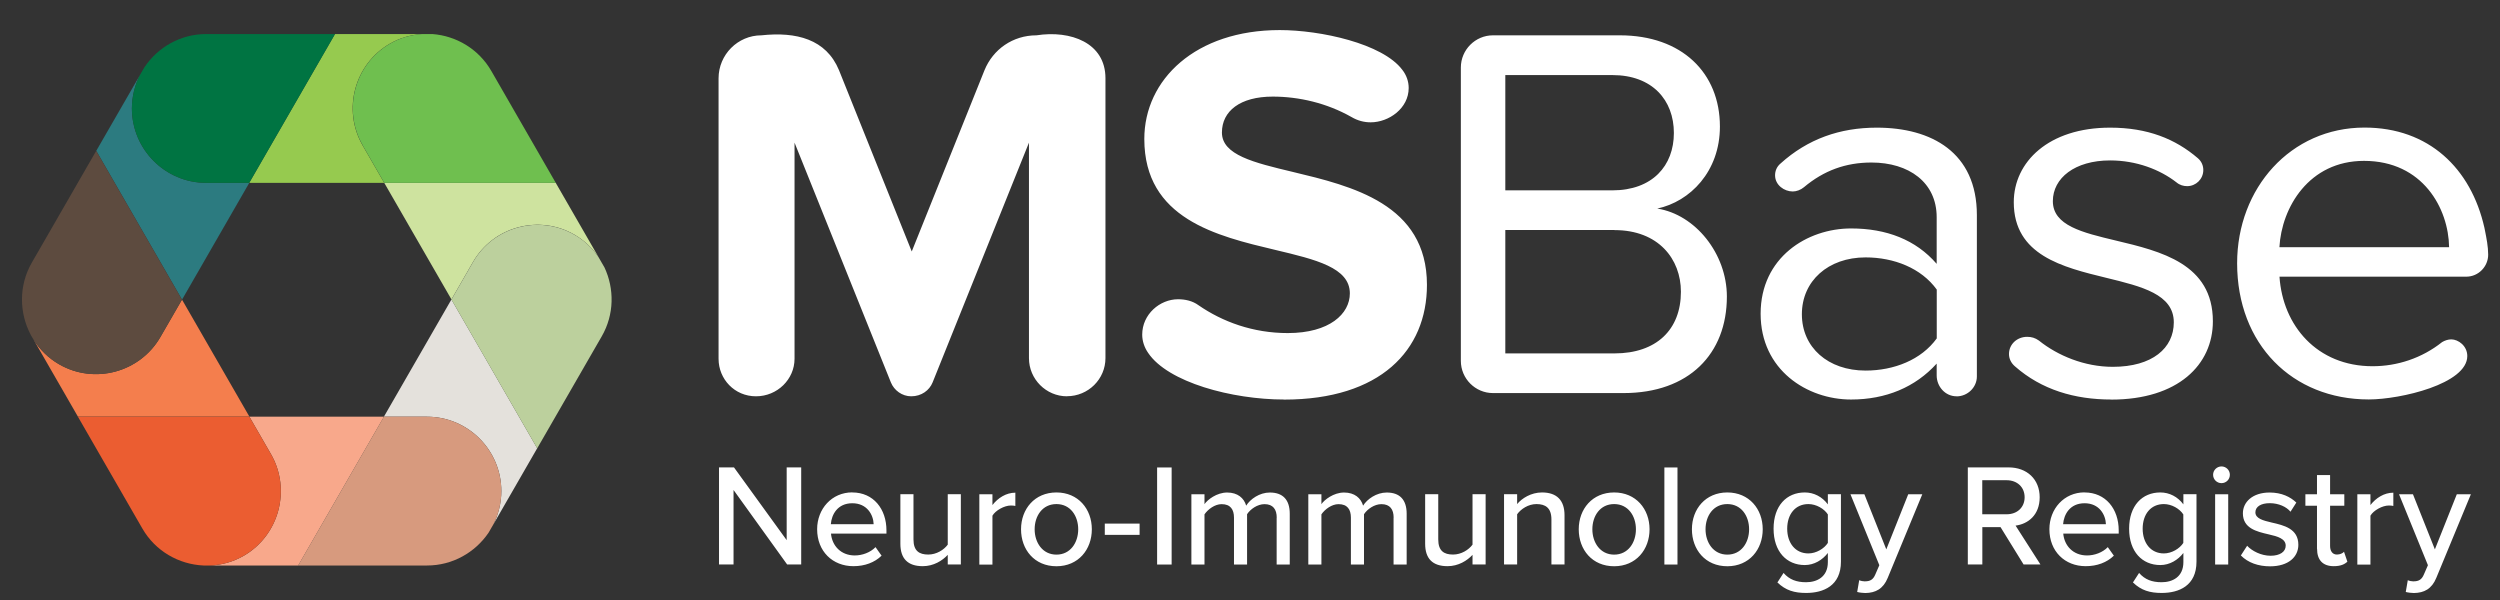
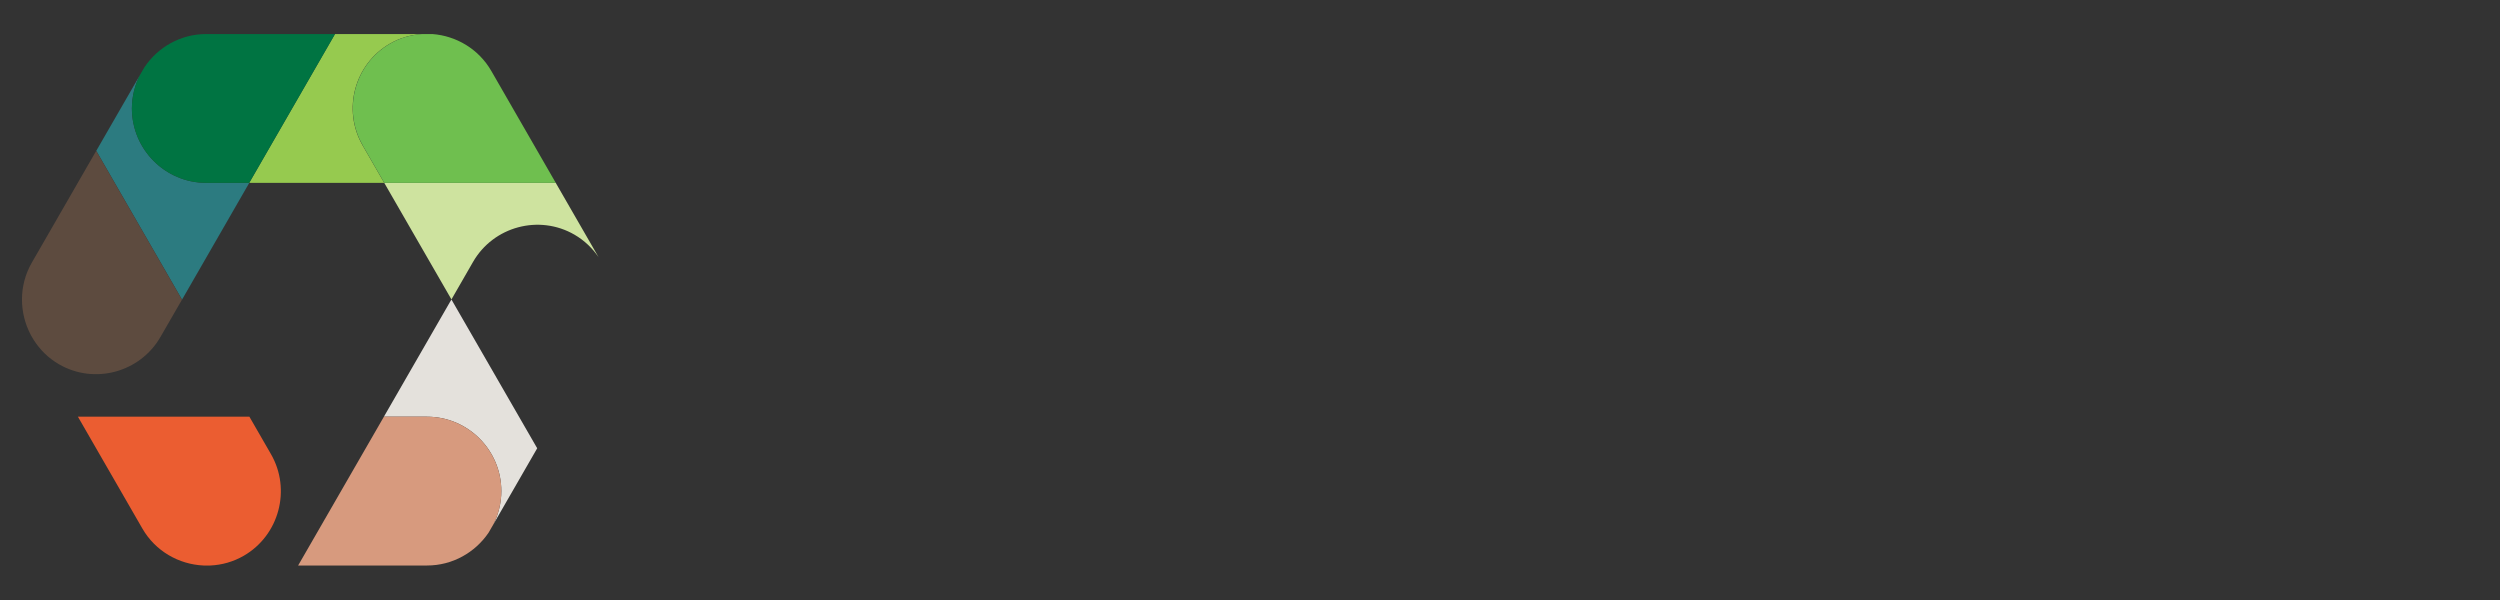
<svg xmlns="http://www.w3.org/2000/svg" width="200" height="48" viewBox="0 0 200 48" fill="none">
  <rect x="0" y="0" width="200" height="48" fill="#333333" stroke="none" />
-   <path d="M14.557 23.97L12.832 26.958C11.197 29.796 7.545 30.774 4.718 29.136C3.868 28.644 3.186 27.966 2.695 27.186L6.233 33.33H19.952L14.557 23.964V23.97Z" fill="#F47E4D" />
  <path d="M30.736 14.628L29.006 11.628C27.371 8.79 28.353 5.136 31.18 3.498C31.994 3.024 32.88 2.778 33.766 2.724H26.796L19.934 14.628H30.73H30.736Z" fill="#96CA4F" />
-   <path d="M19.952 33.336L21.677 36.33C23.311 39.168 22.329 42.822 19.503 44.46C18.659 44.946 17.742 45.198 16.832 45.24H23.856L30.719 33.336H19.958H19.952Z" fill="#F8A88B" />
  <path d="M21.677 36.33L19.952 33.336H6.233L11.389 42.282C12.437 44.1 14.317 45.15 16.275 45.24H16.832C17.748 45.198 18.659 44.946 19.503 44.46C22.335 42.822 23.311 39.162 21.677 36.33Z" fill="#EB5D31" />
  <path d="M36.114 23.958L37.844 20.952C39.479 18.114 43.132 17.136 45.958 18.774C46.755 19.236 47.395 19.86 47.886 20.574L44.455 14.622H30.736L36.114 23.952V23.958Z" fill="#CEE39F" />
  <path d="M29.012 11.628L30.742 14.628H44.461L39.305 5.676C38.287 3.912 36.491 2.868 34.593 2.724H33.778C32.892 2.778 32.006 3.024 31.192 3.498C28.359 5.136 27.383 8.796 29.018 11.628H29.012Z" fill="#6FBF4F" />
  <path d="M19.94 14.628H16.491C13.222 14.628 10.551 11.952 10.551 8.676C10.551 7.716 10.784 6.804 11.198 6L7.701 12.066L14.563 23.97L19.946 14.622L19.94 14.628Z" fill="#2C7B80" />
  <path d="M4.719 29.142C7.551 30.78 11.198 29.796 12.832 26.964L14.557 23.976L7.695 12.072L2.545 21.012C1.485 22.854 1.533 25.044 2.467 26.802L2.695 27.192C3.192 27.972 3.868 28.65 4.719 29.142Z" fill="#5D4B3F" />
  <path d="M16.491 14.628H19.94L26.802 2.724H16.491C14.437 2.724 12.617 3.786 11.551 5.388L11.197 6C10.79 6.804 10.551 7.716 10.551 8.676C10.551 11.952 13.222 14.628 16.491 14.628Z" fill="#007442" />
-   <path d="M30.712 33.336H34.168C37.437 33.336 40.108 36.012 40.108 39.288C40.108 40.236 39.874 41.136 39.479 41.934L42.976 35.862L36.114 23.958L30.712 33.336Z" fill="#E4E1DC" />
+   <path d="M30.712 33.336H34.168C37.437 33.336 40.108 36.012 40.108 39.288C40.108 40.236 39.874 41.136 39.479 41.934L42.976 35.862L36.114 23.958Z" fill="#E4E1DC" />
  <path d="M34.168 33.336H30.713L23.85 45.24H34.168C36.204 45.24 38.012 44.196 39.084 42.618L39.479 41.934C39.88 41.136 40.108 40.236 40.108 39.288C40.108 36.012 37.437 33.336 34.168 33.336Z" fill="#D79A7E" />
-   <path d="M48.347 21.378L47.886 20.58C47.401 19.86 46.754 19.236 45.958 18.78C43.126 17.142 39.479 18.126 37.844 20.958L36.114 23.964L42.976 35.868L48.138 26.91C49.15 25.158 49.156 23.094 48.353 21.384L48.347 21.378Z" fill="#BCD09D" />
-   <path fill-rule="evenodd" clip-rule="evenodd" d="M91.85 28.23C93.431 30.588 98.569 31.962 102.725 31.962V31.968C110.431 31.968 114.156 28.02 114.156 22.788C114.156 16.321 108.149 14.884 103.405 13.749C100.311 13.009 97.754 12.398 97.754 10.602C97.754 8.886 99.21 7.728 101.82 7.728C103.916 7.728 106.144 8.244 108.114 9.36C108.623 9.66 109.138 9.786 109.653 9.786C111.108 9.786 112.695 8.67 112.695 7.038C112.695 6.522 112.521 6.012 112.18 5.58C110.599 3.48 105.629 2.406 102.377 2.406C95.653 2.406 91.545 6.354 91.545 11.118C91.545 17.503 97.33 18.878 102.038 19.997C105.266 20.765 107.988 21.412 107.988 23.472C107.988 25.104 106.365 26.646 103.024 26.646C100.24 26.646 97.802 25.746 95.874 24.414C95.401 24.066 94.802 23.94 94.246 23.94C92.79 23.94 91.377 25.14 91.377 26.772C91.377 27.288 91.551 27.798 91.85 28.23ZM85.359 31.704C83.689 31.704 82.317 30.33 82.317 28.656V11.412L74.611 30.588C74.353 31.23 73.713 31.704 72.898 31.704C72.168 31.704 71.527 31.23 71.269 30.588L63.563 11.412V28.704C63.563 30.336 62.192 31.704 60.479 31.704C58.767 31.704 57.485 30.33 57.485 28.704V6.264C57.485 4.374 59.024 2.826 60.91 2.826C63.695 2.526 66.09 3.126 67.12 5.616L72.94 20.118L78.76 5.616C79.443 3.942 81.03 2.826 82.916 2.826C85.659 2.4 88.437 3.426 88.437 6.258V28.65C88.437 30.324 87.066 31.698 85.353 31.698L85.359 31.704ZM177.719 37.314C177.359 37.314 177.048 37.608 177.048 37.98C177.048 38.352 177.347 38.652 177.719 38.652C178.09 38.652 178.389 38.358 178.389 37.98C178.389 37.602 178.078 37.314 177.719 37.314ZM178.257 39.54H177.21V45.162H178.257V39.54ZM58.683 45.156V39.198L62.97 45.156H64.096V37.392H62.934V43.212L58.719 37.392H57.521V45.156H58.683ZM70.916 42.432C70.916 40.71 69.868 39.396 68.186 39.396L68.18 39.39C66.545 39.39 65.371 40.71 65.371 42.336C65.371 44.106 66.605 45.294 68.275 45.294C69.18 45.294 69.97 45 70.527 44.454L70.042 43.77C69.629 44.202 68.976 44.436 68.383 44.436C67.257 44.436 66.563 43.644 66.479 42.69H70.916V42.432ZM69.892 41.934H66.467C66.527 41.166 67 40.26 68.186 40.26C69.371 40.26 69.868 41.19 69.892 41.934ZM75.82 44.388C75.389 44.856 74.683 45.294 73.82 45.294C72.623 45.294 72.03 44.688 72.03 43.5V39.534H73.078V43.152C73.078 44.082 73.545 44.364 74.263 44.364C74.916 44.364 75.509 43.992 75.82 43.572V39.534H76.868V45.156H75.82V44.388ZM79.395 39.54H78.347V39.546V45.168H79.395V41.256C79.635 40.836 80.347 40.44 80.868 40.44C81.006 40.44 81.126 40.452 81.228 40.476V39.414C80.485 39.414 79.826 39.846 79.395 40.404V39.54ZM81.683 42.342C81.683 40.722 82.772 39.396 84.515 39.396C86.257 39.396 87.347 40.722 87.347 42.342C87.347 43.962 86.269 45.3 84.515 45.3C82.76 45.3 81.683 43.974 81.683 42.342ZM86.257 42.342C86.257 41.286 85.641 40.326 84.515 40.326C83.389 40.326 82.772 41.28 82.772 42.342C82.772 43.404 83.401 44.37 84.515 44.37C85.629 44.37 86.257 43.416 86.257 42.342ZM91.168 41.886H88.383V42.792H91.168V41.886ZM92.569 37.398H93.731V45.162H92.569V37.398ZM101.162 40.332C101.85 40.332 102.138 40.758 102.138 41.412H102.132V45.162H103.18V41.1C103.18 39.972 102.623 39.402 101.587 39.402C100.761 39.402 100.018 39.93 99.695 40.452C99.521 39.846 99.012 39.402 98.174 39.402C97.335 39.402 96.593 39.984 96.359 40.332V39.54H95.311V45.162H96.359V41.148C96.641 40.74 97.186 40.332 97.731 40.332C98.437 40.332 98.719 40.758 98.719 41.412V45.162H99.766V41.136C100.036 40.728 100.593 40.332 101.162 40.332ZM111.491 41.412C111.491 40.758 111.204 40.332 110.515 40.332C109.946 40.332 109.389 40.728 109.12 41.136V45.162H108.072V41.412C108.072 40.758 107.79 40.332 107.084 40.332C106.539 40.332 105.994 40.74 105.713 41.148V45.162H104.665V39.54H105.713V40.332C105.946 39.984 106.689 39.402 107.527 39.402C108.365 39.402 108.874 39.846 109.048 40.452C109.371 39.93 110.114 39.402 110.94 39.402C111.976 39.402 112.533 39.972 112.533 41.1V45.162H111.485V41.412H111.491ZM115.802 45.294C116.665 45.294 117.371 44.856 117.802 44.388V45.156H118.85V39.534H117.802V43.572C117.491 43.992 116.898 44.364 116.246 44.364C115.527 44.364 115.06 44.082 115.06 43.152V39.534H114.012V43.5C114.012 44.688 114.605 45.294 115.802 45.294ZM124.114 41.562C124.114 40.632 123.641 40.326 122.916 40.326C122.263 40.326 121.671 40.722 121.371 41.142V45.156H120.323V39.534H121.371V40.326C121.742 39.87 122.485 39.396 123.359 39.396C124.545 39.396 125.162 40.026 125.162 41.214V45.156H124.114V41.562ZM129.132 39.396C127.389 39.396 126.299 40.722 126.299 42.342C126.299 43.974 127.377 45.3 129.132 45.3C130.886 45.3 131.964 43.962 131.964 42.342C131.964 40.722 130.874 39.396 129.132 39.396ZM129.132 40.326C130.258 40.326 130.874 41.286 130.874 42.342C130.874 43.416 130.246 44.37 129.132 44.37C128.018 44.37 127.389 43.404 127.389 42.342C127.389 41.28 128.006 40.326 129.132 40.326ZM133.15 37.398H134.198V45.162H133.15V37.398ZM138.186 39.396C136.443 39.396 135.353 40.722 135.353 42.342C135.353 43.974 136.431 45.3 138.186 45.3C139.94 45.3 141.018 43.962 141.018 42.342C141.018 40.722 139.928 39.396 138.186 39.396ZM138.186 40.326C139.311 40.326 139.928 41.286 139.928 42.342C139.928 43.416 139.299 44.37 138.186 44.37C137.072 44.37 136.443 43.404 136.443 42.342C136.443 41.28 137.06 40.326 138.186 40.326ZM142.683 45.834L142.684 45.835L142.192 46.596C142.862 47.238 143.551 47.436 144.491 47.436C145.868 47.436 147.275 46.866 147.275 44.934V39.534H146.228V40.35C145.778 39.744 145.114 39.396 144.383 39.396C142.934 39.396 141.886 40.452 141.886 42.294C141.886 44.136 142.934 45.204 144.383 45.204C145.138 45.204 145.796 44.796 146.228 44.238V44.97C146.228 46.158 145.353 46.578 144.485 46.578C143.719 46.578 143.151 46.368 142.684 45.835L142.689 45.828L142.683 45.834ZM146.228 41.154C145.934 40.698 145.299 40.326 144.671 40.326C143.623 40.326 142.976 41.142 142.976 42.294C142.976 43.446 143.629 44.274 144.671 44.274C145.299 44.274 145.934 43.89 146.228 43.434V41.154ZM150.024 45.96C149.85 46.38 149.593 46.506 149.21 46.506L149.204 46.512C149.06 46.512 148.862 46.476 148.737 46.416L148.575 47.358C148.743 47.406 149.054 47.442 149.228 47.442C150.042 47.43 150.659 47.112 151.018 46.23L153.784 39.54H152.659L150.904 43.95L149.15 39.54H148.036L150.347 45.216L150.024 45.96ZM160.036 42.168H158.587V45.156H157.425V37.392H160.689C162.162 37.392 163.174 38.346 163.174 39.78C163.174 41.214 162.234 41.922 161.246 42.048L163.234 45.156H161.886L160.042 42.168H160.036ZM160.533 38.418H158.581V41.142H160.533C161.371 41.142 161.97 40.596 161.97 39.78C161.97 38.964 161.365 38.418 160.533 38.418ZM169.497 42.432C169.497 40.71 168.449 39.396 166.767 39.396L166.761 39.39C165.126 39.39 163.952 40.71 163.952 42.336C163.952 44.106 165.186 45.294 166.856 45.294C167.761 45.294 168.551 45 169.108 44.454L168.623 43.77C168.21 44.202 167.557 44.436 166.964 44.436C165.838 44.436 165.144 43.644 165.06 42.69H169.497V42.432ZM168.473 41.934H165.048C165.108 41.166 165.581 40.26 166.767 40.26C167.952 40.26 168.449 41.19 168.473 41.934ZM171.126 45.834L171.127 45.835L170.635 46.596C171.305 47.238 171.994 47.436 172.934 47.436C174.311 47.436 175.719 46.866 175.719 44.934V39.534H174.671V40.35C174.222 39.744 173.557 39.396 172.826 39.396C171.377 39.396 170.329 40.452 170.329 42.294C170.329 44.136 171.377 45.204 172.826 45.204C173.581 45.204 174.24 44.796 174.671 44.238V44.97C174.671 46.158 173.796 46.578 172.928 46.578C172.162 46.578 171.594 46.368 171.127 45.835L171.132 45.828L171.126 45.834ZM174.665 41.154C174.371 40.698 173.737 40.326 173.108 40.326C172.06 40.326 171.413 41.142 171.413 42.294C171.413 43.446 172.066 44.274 173.108 44.274C173.737 44.274 174.371 43.89 174.665 43.434V41.154ZM179.766 43.656C180.15 44.076 180.892 44.46 181.647 44.46C182.401 44.46 182.856 44.136 182.856 43.656C182.856 43.098 182.216 42.912 181.497 42.75L181.479 42.746C180.531 42.525 179.431 42.268 179.431 41.064C179.431 40.17 180.198 39.402 181.569 39.402C182.533 39.402 183.228 39.75 183.707 40.206L183.24 40.938C182.916 40.542 182.287 40.254 181.581 40.254C180.874 40.254 180.431 40.536 180.431 40.986C180.431 41.478 181.036 41.64 181.731 41.802L181.731 41.802C182.707 42.024 183.868 42.288 183.868 43.584C183.868 44.55 183.078 45.306 181.605 45.306C180.665 45.306 179.838 45.018 179.269 44.436L179.766 43.668V43.656ZM185.359 40.458V43.914L185.365 43.908C185.365 44.796 185.82 45.294 186.701 45.294C187.246 45.294 187.569 45.144 187.79 44.934L187.521 44.142C187.419 44.262 187.198 44.364 186.952 44.364C186.593 44.364 186.407 44.076 186.407 43.68V40.458H187.545V39.54H186.407V38.004H185.359V39.54H184.431V40.458H185.359ZM188.587 39.54H189.635V40.404C190.066 39.846 190.725 39.414 191.467 39.414V40.476C191.365 40.452 191.245 40.44 191.108 40.44C190.587 40.44 189.874 40.836 189.635 41.256V45.168H188.587V39.546V39.54ZM193.91 45.96C193.737 46.38 193.479 46.506 193.096 46.506L193.09 46.512C192.946 46.512 192.749 46.476 192.623 46.416L192.461 47.358C192.629 47.406 192.94 47.442 193.114 47.442C193.928 47.43 194.545 47.112 194.904 46.23L197.671 39.54H196.545L194.79 43.95L193.036 39.54H191.922L194.234 45.216L193.91 45.96ZM129.886 31.446H119.437C118.024 31.446 116.868 30.288 116.868 28.872V5.4C116.868 3.984 118.024 2.826 119.437 2.826H129.587C134.551 2.826 137.593 5.832 137.593 10.122C137.593 13.728 135.198 16.128 132.581 16.686C135.623 17.16 138.15 20.292 138.15 23.724C138.15 28.314 135.108 31.446 129.886 31.446ZM128.988 6.006H120.425V15.228H128.988C132.198 15.228 133.91 13.254 133.91 10.638C133.91 8.022 132.198 6.006 128.988 6.006ZM129.162 18.402H120.425V28.272H129.162C132.503 28.272 134.473 26.382 134.473 23.34C134.473 20.724 132.677 18.408 129.162 18.408V18.402ZM154.934 30.03C154.934 30.93 155.623 31.704 156.521 31.704V31.71C157.419 31.71 158.15 30.978 158.15 30.12V17.208C158.15 12.186 154.509 10.212 150.144 10.212C147.192 10.212 144.623 11.112 142.437 13.086C142.132 13.344 142.006 13.686 142.006 14.028C142.006 14.802 142.737 15.318 143.419 15.318C143.719 15.318 144.06 15.192 144.317 14.976C145.904 13.644 147.659 13.002 149.713 13.002C152.707 13.002 154.934 14.586 154.934 17.376V21.108C153.263 19.176 150.91 18.276 148.084 18.276C144.575 18.276 140.85 20.592 140.85 25.098C140.85 29.604 144.575 31.962 148.084 31.962C150.868 31.962 153.222 30.978 154.934 29.088V30.03ZM149.246 20.592C151.515 20.592 153.701 21.45 154.94 23.166V27.072C153.701 28.788 151.515 29.646 149.246 29.646C146.246 29.646 144.15 27.798 144.15 25.14C144.15 22.482 146.251 20.592 149.246 20.592ZM168.898 31.962C165.988 31.962 163.329 31.188 161.192 29.304C160.892 29.046 160.719 28.704 160.719 28.32C160.719 27.546 161.359 26.946 162.174 26.946C162.515 26.946 162.814 27.03 163.114 27.246C164.611 28.446 166.755 29.346 169.024 29.346C172.192 29.346 173.904 27.846 173.904 25.788C173.904 23.543 171.345 22.919 168.515 22.229C165.016 21.376 161.102 20.422 161.102 16.176C161.102 12.96 163.886 10.212 168.808 10.212C171.808 10.212 174.03 11.112 175.832 12.66C176.132 12.918 176.264 13.26 176.264 13.602C176.264 14.334 175.665 14.892 174.976 14.892C174.677 14.892 174.377 14.808 174.12 14.592C172.79 13.56 170.91 12.834 168.808 12.834C165.982 12.834 164.228 14.25 164.228 16.092C164.228 18.042 166.582 18.603 169.271 19.245C172.853 20.099 177.03 21.094 177.03 25.704C177.03 29.178 174.246 31.968 168.898 31.968V31.962ZM182.359 22.134H197.299C198.281 22.134 199.054 21.318 199.054 20.376C199.054 19.728 198.918 19.048 198.8 18.455C198.784 18.378 198.769 18.302 198.755 18.228C197.683 13.464 194.299 10.206 189.162 10.206C183.252 10.206 178.97 15.054 178.97 21.06C178.97 27.54 183.383 31.956 189.503 31.956C192.03 31.956 197.383 30.714 197.383 28.482C197.383 27.666 196.659 27.15 196.102 27.15C195.844 27.15 195.587 27.24 195.371 27.366C193.749 28.656 191.778 29.298 189.808 29.298C185.353 29.298 182.617 26.04 182.359 22.134ZM182.353 19.776C182.527 16.602 184.713 12.87 189.12 12.87C193.832 12.87 195.886 16.686 195.928 19.776H182.353Z" fill="white" />
</svg>